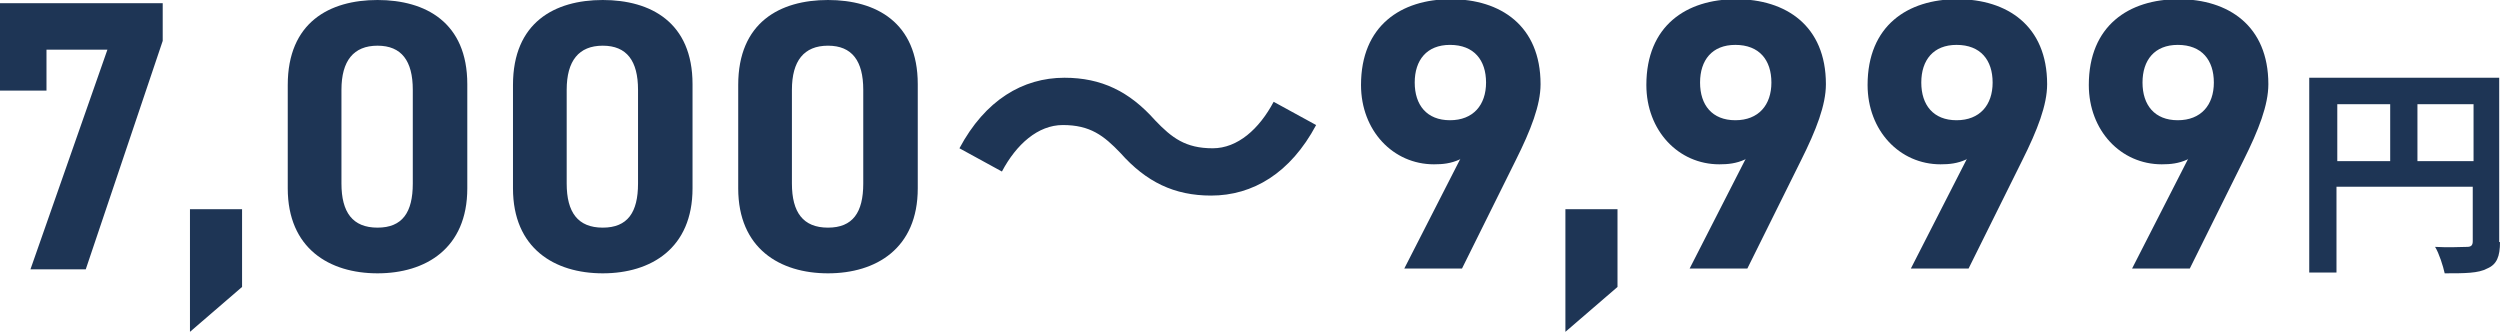
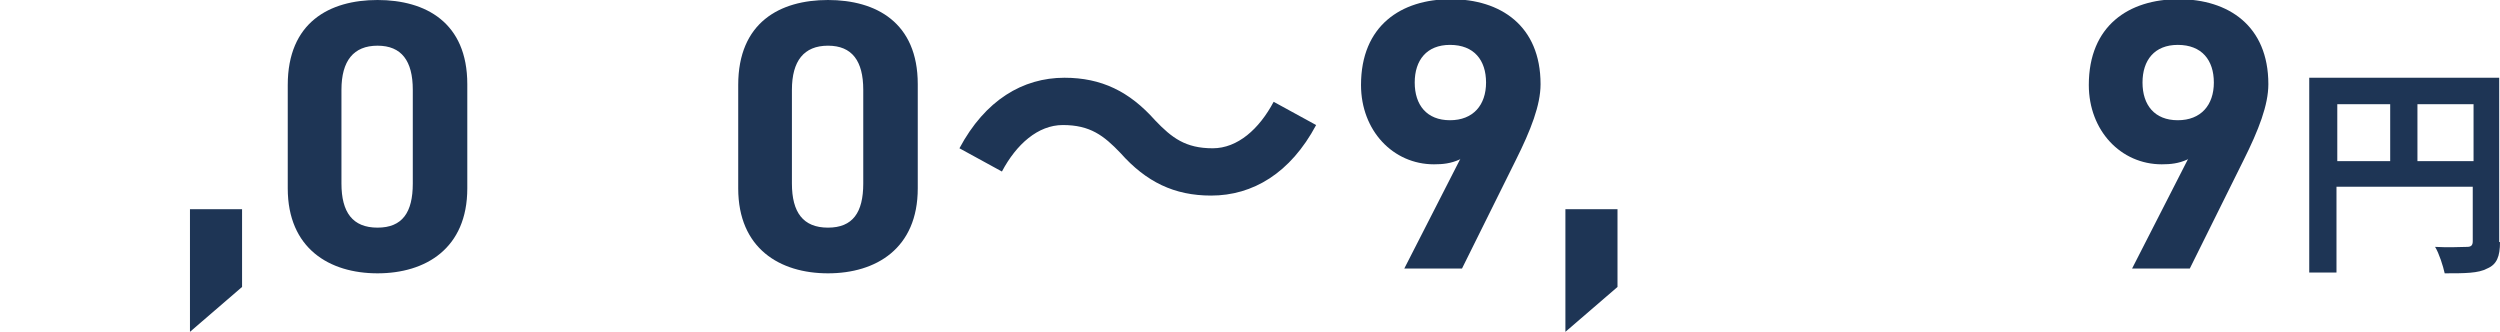
<svg xmlns="http://www.w3.org/2000/svg" id="_レイヤー_2" viewBox="0 0 31.19 4.14">
  <defs>
    <style>.cls-1{fill:#1e3555;stroke-width:0px;}</style>
  </defs>
  <g id="_レイヤー_7">
-     <path class="cls-1" d="m0,1.13V.04h2.03v.47l-.96,2.85H.38L1.34.62h-.76v.51h-.57Z" />
    <path class="cls-1" d="m3.02,3.58l-.65.56v-1.53h.65v.97Z" />
    <path class="cls-1" d="m5.83,2.35c0,.75-.52,1.06-1.12,1.06s-1.12-.31-1.12-1.06v-1.29c0-.78.52-1.06,1.12-1.06s1.12.28,1.12,1.05v1.29Zm-1.12-1.78c-.3,0-.45.19-.45.55v1.17c0,.36.14.55.45.55s.44-.19.44-.55v-1.17c0-.36-.14-.55-.44-.55Z" />
-     <path class="cls-1" d="m8.64,2.35c0,.75-.52,1.06-1.12,1.06s-1.12-.31-1.12-1.06v-1.29c0-.78.52-1.06,1.12-1.06s1.12.28,1.12,1.05v1.29Zm-1.12-1.78c-.3,0-.45.19-.45.55v1.17c0,.36.14.55.45.55s.44-.19.44-.55v-1.17c0-.36-.14-.55-.44-.55Z" />
    <path class="cls-1" d="m11.45,2.35c0,.75-.52,1.06-1.12,1.06s-1.12-.31-1.12-1.06v-1.29c0-.78.52-1.06,1.12-1.06s1.12.28,1.12,1.05v1.29Zm-1.12-1.78c-.3,0-.45.19-.45.55v1.17c0,.36.14.55.45.55s.44-.19.44-.55v-1.17c0-.36-.14-.55-.44-.55Z" />
    <path class="cls-1" d="m13.26,1.56c-.31,0-.58.24-.76.58l-.53-.29c.32-.6.79-.88,1.31-.88.46,0,.81.17,1.13.53.21.22.38.35.72.35.31,0,.58-.24.76-.58l.53.29c-.32.6-.79.88-1.31.88-.46,0-.81-.17-1.13-.53-.21-.22-.38-.35-.72-.35Z" />
    <path class="cls-1" d="m18.21,1.99c-.11.05-.21.06-.32.06-.51,0-.91-.42-.91-.99,0-.74.5-1.07,1.12-1.07s1.12.33,1.12,1.06c0,.26-.12.57-.31.95l-.67,1.35h-.72l.7-1.37Zm-.12-1.43c-.29,0-.44.19-.44.47s.15.47.44.47.45-.19.45-.47-.15-.47-.45-.47Z" />
    <path class="cls-1" d="m20.18,3.58l-.65.56v-1.53h.65v.97Z" />
-     <path class="cls-1" d="m21.77,1.99c-.11.05-.21.06-.32.06-.51,0-.91-.42-.91-.99,0-.74.5-1.07,1.12-1.07s1.12.33,1.12,1.06c0,.26-.12.57-.31.95l-.67,1.35h-.72l.7-1.37Zm-.12-1.43c-.29,0-.44.19-.44.47s.15.47.44.47.45-.19.45-.47-.15-.47-.45-.47Z" />
-     <path class="cls-1" d="m24.53,1.99c-.11.05-.21.06-.32.06-.51,0-.91-.42-.91-.99,0-.74.5-1.07,1.12-1.07s1.12.33,1.12,1.06c0,.26-.12.57-.31.95l-.67,1.35h-.72l.7-1.37Zm-.12-1.43c-.29,0-.44.19-.44.47s.15.47.44.47.45-.19.45-.47-.15-.47-.45-.47Z" />
    <path class="cls-1" d="m27.29,1.99c-.11.05-.21.06-.32.06-.51,0-.91-.42-.91-.99,0-.74.5-1.07,1.12-1.07s1.12.33,1.12,1.06c0,.26-.12.57-.31.95l-.67,1.35h-.72l.7-1.37Zm-.12-1.43c-.29,0-.44.19-.44.47s.15.47.44.47.45-.19.45-.47-.15-.47-.45-.47Z" />
    <path class="cls-1" d="m31.19,3.02c0,.18-.04.28-.16.33-.11.06-.28.06-.53.06-.02-.09-.07-.25-.12-.33.16.01.34,0,.4,0,.05,0,.07-.02.07-.07v-.68h-1.7v1.07h-.34V.97h2.37v2.05Zm-2.03-1.01h.66v-.71h-.66v.71Zm1.7,0v-.71h-.7v.71h.7Z" />
  </g>
</svg>